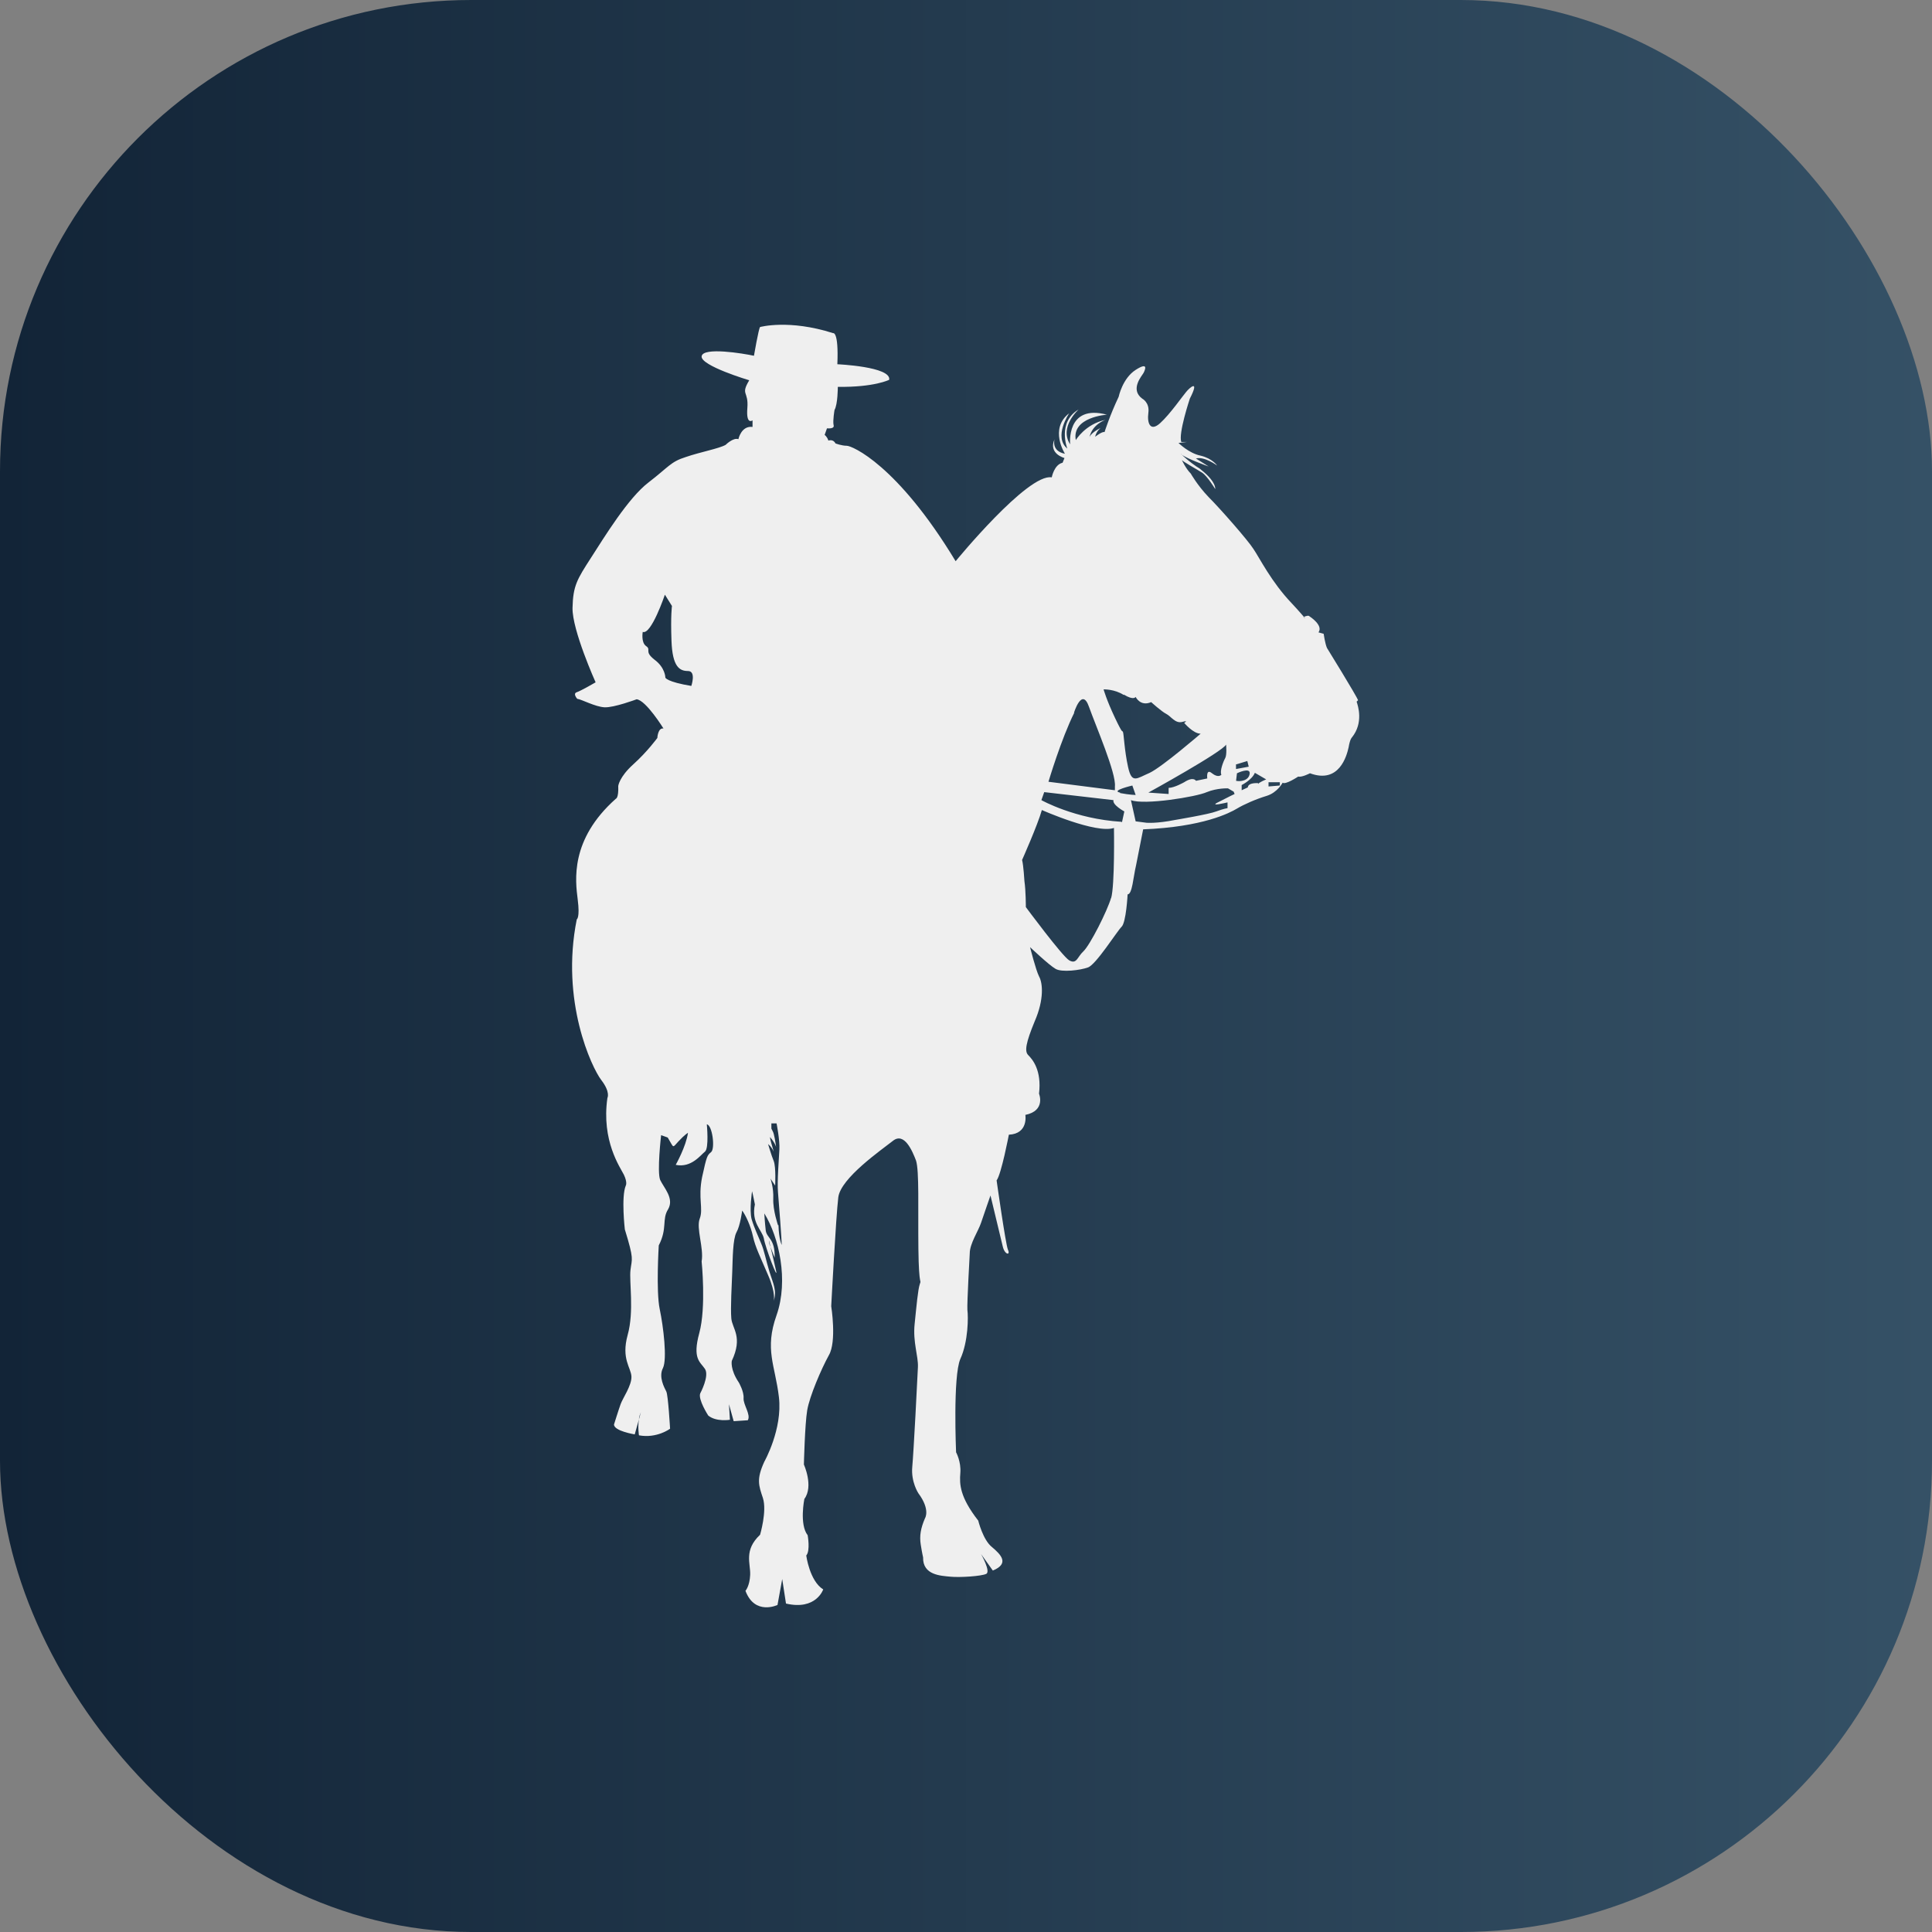
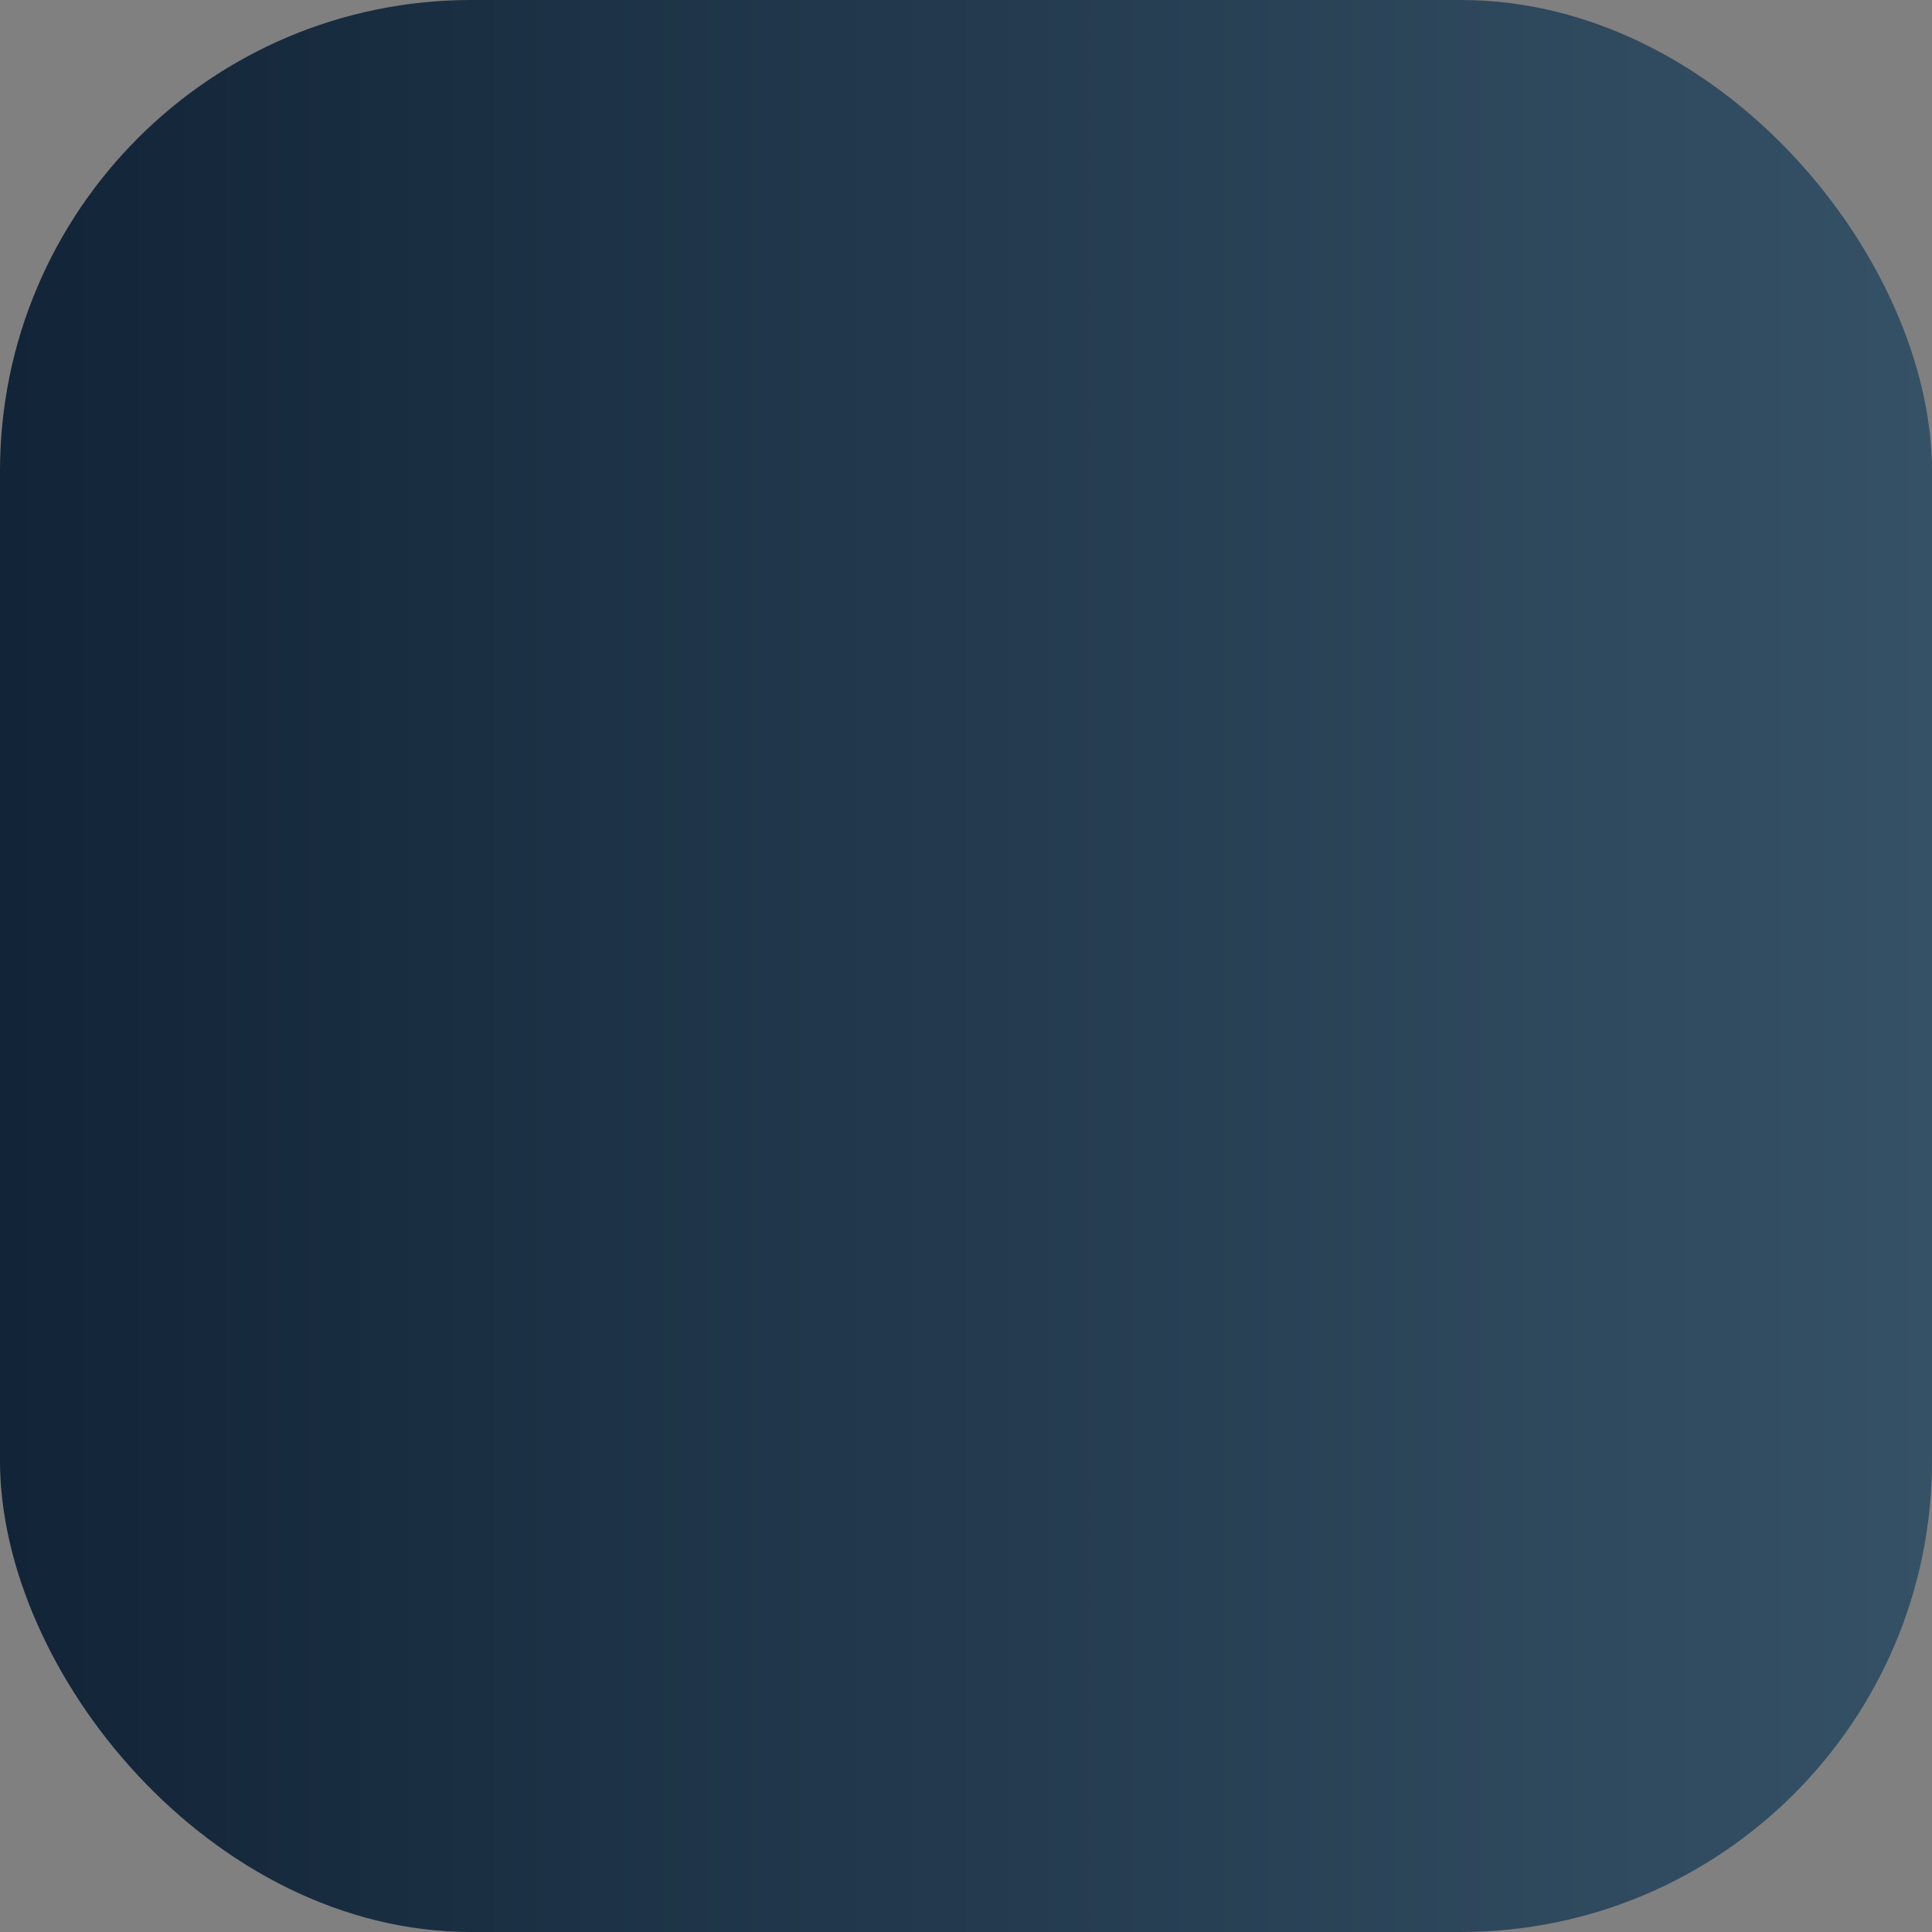
<svg xmlns="http://www.w3.org/2000/svg" id="Camada_2" viewBox="0 0 41 41">
  <rect x="0" y="0" width="41" height="41" fill="#808080" stroke="none" />
  <defs>
    <linearGradient id="Gradiente_sem_nome_5" x1="-286.41" y1="1427.91" x2="-286.41" y2="1386.91" gradientTransform="translate(-1386.91 306.91) rotate(90) scale(1 -1)" gradientUnits="userSpaceOnUse">
      <stop offset="0" stop-color="#355166" />
      <stop offset="1" stop-color="#122437" />
    </linearGradient>
  </defs>
  <g id="Camada_1-2">
    <rect width="41" height="41" rx="10" ry="10" style="fill:url(#Gradiente_sem_nome_5);" />
-     <path d="M28.82,14.86c-.03-.09-.66-1.11-.66-1.11-.04-.09-.07-.3-.07-.3l-.11-.03c.11-.15-.19-.34-.19-.34-.02-.03-.09,0-.12,.01,.07,.08-.01,0-.01,0h.01s-.11-.13-.26-.29c-.43-.45-.68-.96-.81-1.15-.12-.19-.71-.86-.95-1.1-.24-.25-.38-.5-.38-.5-.11-.11-.19-.29-.19-.29,.01,.03,.32,.2,.43,.27,.11,.07,.28,.35,.28,.35,0-.14-.16-.3-.3-.41-.03-.03-.07-.05-.1-.07-.12-.08-.26-.2-.31-.25,0,0-.02-.01-.02-.02l.02,.02c.12,.09,.57,.25,.57,.25l-.27-.17c.18-.05,.45,.15,.45,.15,0,0-.1-.15-.35-.21-.25-.05-.47-.27-.47-.27l.18-.02h-.12c-.07-.17,.18-.92,.18-.92,.22-.43-.01-.23-.08-.14-.07,.08-.34,.47-.55,.66-.21,.19-.28,0-.25-.22,.03-.22-.13-.3-.13-.3-.27-.2,0-.49,.03-.55,.03-.06,.11-.24-.17-.06-.28,.18-.36,.57-.36,.57-.19,.4-.3,.75-.3,.75-.05-.02-.2,.1-.2,.1,.03-.13,.12-.19,.12-.19-.22,.11-.24,.2-.24,.2,.06-.28,.34-.37,.34-.37-.43,.09-.63,.43-.63,.43-.09-.49,.66-.54,.66-.54-.87-.23-.78,.63-.78,.63-.24-.37,.18-.74,.18-.74-.46,.27-.24,.83-.24,.83-.3-.25,.04-.75,.04-.75-.43,.33-.09,.86-.09,.86-.3-.06-.22-.31-.22-.31-.14,.31,.21,.4,.21,.4l-.04,.1c-.18,.04-.23,.31-.23,.31-.51-.09-2.04,1.78-2.04,1.78-1.24-2.05-2.2-2.45-2.31-2.45s-.24-.05-.24-.05c-.05-.1-.15-.06-.15-.06-.03-.09-.08-.12-.08-.12l.05-.14s.17,.02,.14-.07c-.02-.09,.02-.32,.02-.32,.07-.12,.07-.49,.07-.49,.78,.01,1.09-.15,1.09-.15,.05-.28-1.1-.33-1.1-.33,.03-.71-.09-.66-.09-.66-.94-.3-1.55-.13-1.55-.13-.03,.03-.13,.61-.13,.61-.23-.05-1.08-.19-1.11,.01-.03,.2,1.01,.51,1.01,.51-.19,.32-.01,.22-.04,.59-.03,.37,.11,.26,.11,.26v.14c-.24-.03-.3,.26-.3,.26-.11-.04-.27,.12-.27,.12-.14,.08-.53,.15-.85,.26-.32,.1-.36,.21-.79,.54-.43,.33-.93,1.15-1.22,1.6-.29,.45-.38,.59-.39,1.06-.01,.47,.49,1.58,.49,1.58,0,0-.31,.18-.4,.21-.09,.03,.01,.14,.01,.14,.09,.01,.38,.17,.58,.18,.2,.01,.68-.17,.68-.17,.2,.02,.57,.62,.57,.62-.12-.02-.13,.2-.13,.2,0,0-.21,.29-.51,.56-.3,.27-.32,.46-.32,.46,.01,.26-.05,.27-.05,.27-.98,.87-.86,1.74-.81,2.14,.05,.39-.02,.42-.02,.42-.35,1.74,.32,3.15,.52,3.41,.2,.26,.13,.38,.13,.38-.13,.91,.27,1.47,.35,1.63,.08,.17,.04,.23,.04,.23-.1,.24-.02,.93-.02,.93,.2,.65,.15,.61,.12,.86-.03,.25,.08,.88-.06,1.38-.14,.51,.07,.69,.08,.88,.01,.19-.19,.47-.23,.59-.04,.11-.14,.43-.14,.43,0,.14,.44,.21,.44,.21l.09-.32c0-.05,.02-.1,.04-.15l-.04,.15c-.03,.16,0,.34,0,.34,.38,.07,.66-.14,.66-.14,0,0-.04-.71-.08-.79-.04-.08-.17-.31-.07-.5,.09-.19,.01-.87-.07-1.25-.08-.38-.02-1.35-.02-1.35,.19-.37,.06-.55,.2-.77,.13-.23-.09-.45-.17-.62-.07-.17,.02-.95,.02-.95l.14,.05c.14,.23,.09,.23,.23,.08,.13-.14,.2-.18,.2-.18-.04,.29-.26,.68-.26,.68,.33,.07,.53-.21,.62-.28,.09-.07,.04-.58,.04-.58,.12,.02,.18,.52,.09,.59-.08,.07-.09,.07-.19,.53-.09,.45,.03,.67-.05,.88-.08,.21,.09,.62,.04,.91,0,0,.1,.97-.05,1.52-.15,.55,.02,.61,.12,.76s-.1,.52-.1,.52c-.05,.13,.17,.47,.17,.47,.17,.14,.46,.09,.46,.09l-.02-.33,.1,.36,.3-.02c.07-.12-.1-.33-.09-.47,.01-.14-.1-.33-.1-.33-.19-.28-.15-.46-.15-.46,.24-.51,.01-.68-.01-.9-.02-.22,.01-.73,.02-1,.01-.27,.01-.68,.09-.83,.08-.14,.12-.46,.12-.46,.07,.09,.18,.32,.23,.55,.05,.23,.15,.42,.32,.82,.17,.39,.12,.55,.12,.55,.07-.23-.01-.36-.09-.62-.08-.26-.11-.45-.18-.61-.06-.15-.14-.31-.2-.51-.05-.2,.01-.59,.01-.59,.02,.07,.06,.28,.06,.28-.08,.39,.15,.54,.19,.72,.03,.19,.31,.92,.26,.69-.03-.13-.08-.36-.12-.51-.02-.04-.03-.09-.03-.12,0-.05,0,.01,.03,.12,.04,.11,.09,.23,.09,.23,.01-.41-.17-.41-.19-.58-.02-.17-.03-.36-.03-.36,.31,.5,.52,1.42,.26,2.16-.26,.73-.03,1.06,.05,1.74,.08,.68-.31,1.37-.31,1.37-.17,.37-.12,.5-.03,.77,.09,.28-.06,.78-.06,.78-.35,.33-.2,.61-.21,.85-.01,.24-.1,.34-.1,.34,.2,.53,.68,.3,.68,.3l.1-.55,.08,.52c.64,.15,.79-.3,.79-.3-.29-.18-.36-.72-.36-.72,.09-.1,.03-.43,.03-.43-.18-.23-.07-.77-.07-.77,.2-.27-.01-.73-.01-.73,0,0,.02-.85,.07-1.15,.05-.3,.3-.88,.46-1.17,.17-.29,.05-1.04,.05-1.04,0,0,.1-1.9,.15-2.31,.05-.41,.92-1.01,1.16-1.2,.24-.19,.41,.21,.49,.42,.07,.22,.04,1.01,.05,1.87,.01,.86,.07,.63,.03,.75-.04,.12-.07,.46-.11,.85-.04,.38,.08,.68,.07,.91-.01,.23-.09,1.8-.12,2.12-.03,.32,.13,.56,.13,.56,.26,.35,.14,.53,.14,.53-.09,.21-.12,.37-.09,.56,.03,.19,.05,.27,.05,.27-.01,.38,.38,.39,.58,.41,.2,.02,.66-.01,.76-.06,.1-.05-.11-.42-.11-.42l.25,.35c.36-.15,.17-.34-.02-.5-.19-.15-.29-.56-.29-.56-.39-.5-.4-.77-.38-1.01,.02-.24-.09-.44-.09-.44,0,0-.07-1.61,.09-1.98,.17-.37,.17-.9,.15-1.04-.01-.14,.05-1.2,.05-1.2,0-.21,.18-.47,.24-.65,.06-.18,.2-.58,.2-.58,0,0,.22,.91,.26,1.08,.04,.18,.17,.2,.11,.07-.05-.12-.24-1.47-.24-1.47,.1-.13,.26-.97,.26-.97,.42-.02,.35-.42,.35-.42,.44-.09,.29-.45,.29-.45,.06-.5-.14-.73-.23-.82-.08-.08-.05-.26,.14-.72,.2-.46,.17-.81,.09-.95-.07-.14-.19-.62-.19-.62,0,0,.4,.38,.54,.46,.13,.08,.53,.03,.69-.03,.17-.06,.61-.76,.71-.86,.1-.09,.13-.69,.13-.69,.1,0,.12-.37,.18-.62,.05-.25,.15-.76,.15-.76,1.27-.05,1.84-.35,1.99-.44,.15-.09,.4-.2,.63-.27,.23-.07,.34-.28,.34-.28,.06,.05,.33-.13,.33-.13,.08,.02,.25-.07,.25-.07,.62,.23,.78-.37,.82-.55,.03-.18,.07-.21,.07-.21,.25-.31,.13-.67,.1-.76Zm-14.13-.3c-.55-.09-.57-.18-.57-.18,0,0,0-.21-.23-.38-.23-.18-.06-.21-.18-.29-.11-.08-.07-.3-.07-.3,.18,.07,.47-.79,.47-.79l.15,.24s-.03,.2-.01,.74c.02,.55,.17,.64,.35,.64s.07,.32,.07,.32Zm1.82,11.44s-.11-.32-.1-.56c.01-.24-.06-.43-.06-.43l.1,.15s.02-.39-.03-.52c-.05-.12-.12-.36-.12-.36,0,0,.07,.05,.12,.16-.03-.1-.08-.27-.08-.31,0,0,.1,.11,.13,.21-.01-.08-.04-.28-.07-.33l-.03-.06v-.11h.11s.07,.35,.06,.55c-.01,.2-.05,.68-.03,.91,.02,.23,.08,1.03,.08,1.12,0,0-.06-.11-.07-.42Zm9.73-9.78l.23-.07,.03,.12-.27,.05v-.1Zm-.22-.41s.02,.21-.02,.28c-.04,.07-.12,.28-.08,.35,0,0-.06,.08-.2-.03-.13-.11-.1,.11-.1,.11l-.24,.05s-.05-.1-.25,.03c0,0-.21,.12-.33,.12v.13l-.43-.03s1.58-.87,1.65-1.02Zm-2.17-1.07c.21,.13,.25,.05,.25,.05,0,0,.1,.21,.33,.11,0,0,.22,.2,.32,.25,.1,.05,.19,.21,.34,.17,.15-.04,.04,.02,.04,.02,0,0,.19,.23,.35,.23,0,0-.81,.7-1.08,.83-.28,.12-.38,.24-.46-.12-.08-.36-.09-.71-.11-.75-.02-.04,.01,.08-.17-.3-.18-.38-.24-.6-.24-.6,0,0,.23-.01,.43,.12Zm-1.06,.39s.17-.56,.32-.13c.15,.42,.58,1.41,.55,1.69v.08l-1.41-.18s.27-.91,.55-1.47Zm.79,3.92c-.08,.28-.45,1.01-.59,1.14-.13,.12-.14,.28-.3,.19-.15-.09-.92-1.13-.92-1.13,0,0,0-.35-.03-.55,0,0-.02-.34-.05-.45,0,0,.33-.74,.42-1.06,0,0,1.15,.51,1.53,.38,0,0,.02,1.21-.06,1.49Zm.22-1.61c-.99-.06-1.7-.46-1.7-.46l.06-.17,1.47,.17c-.03,.1,.23,.24,.23,.24l-.05,.23Zm-.03-.62c-.21-.04,.26-.15,.26-.15l.07,.2s-.12,0-.33-.04Zm2.28,.21v.12s-.08,.01-.24,.07c-.15,.06-.87,.18-.87,.18-.4,.08-.61,.06-.61,.06l-.23-.03-.1-.45c.28,.11,1.39-.07,1.61-.17,.22-.09,.45-.08,.45-.08l.12,.07,.02,.05s-.11,.05-.34,.17c-.23,.11,.18,.01,.18,.01Zm.18-.45l.02-.17s.29-.14,.27,.01c-.02,.15-.2,.17-.29,.15Zm.47,.07h0v-.03s-.21-.02-.22,.09l-.13,.06v-.11s.22-.11,.28-.26l.24,.14s-.17,.07-.17,.1Zm.22,.04v-.09h.24v.07l-.24,.02Z" style="fill:#efefef;" />
  </g>
</svg>